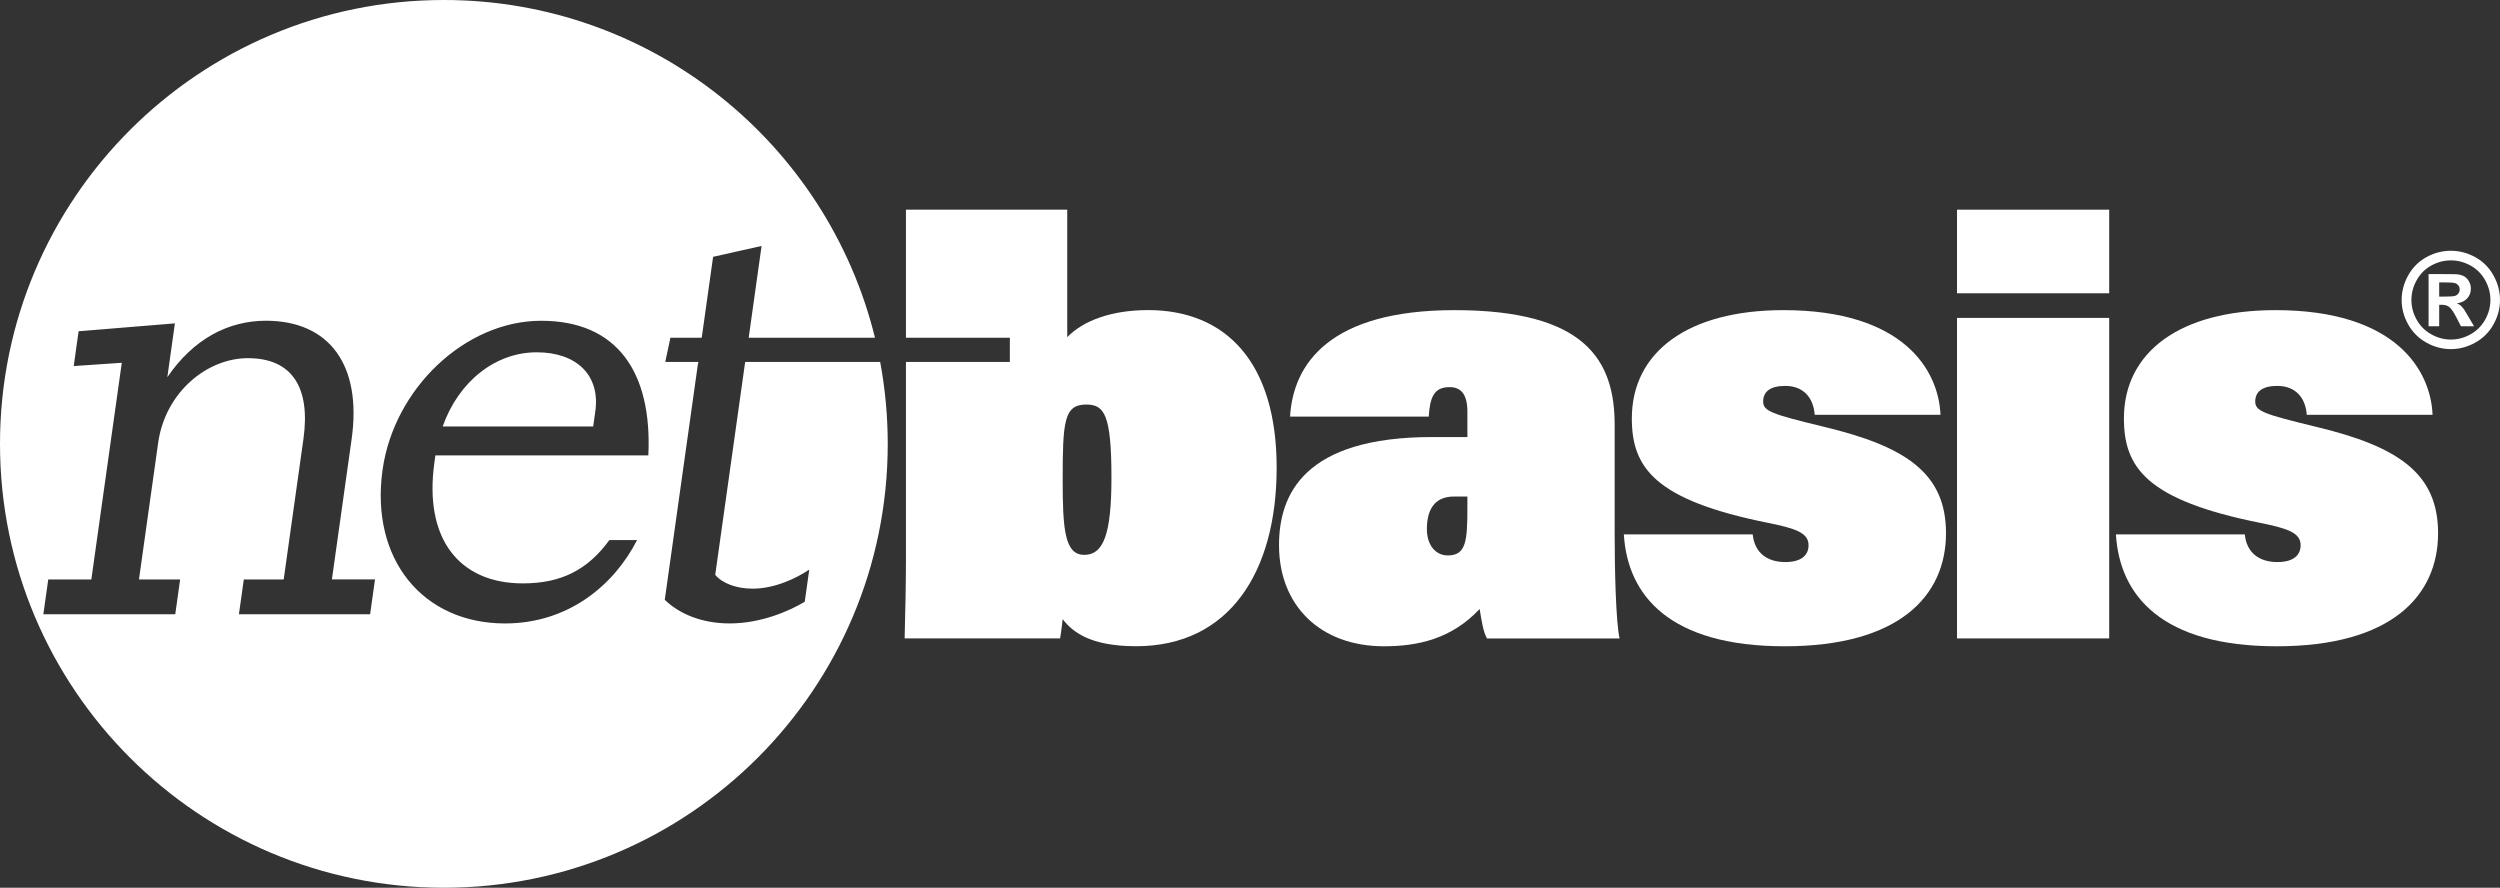
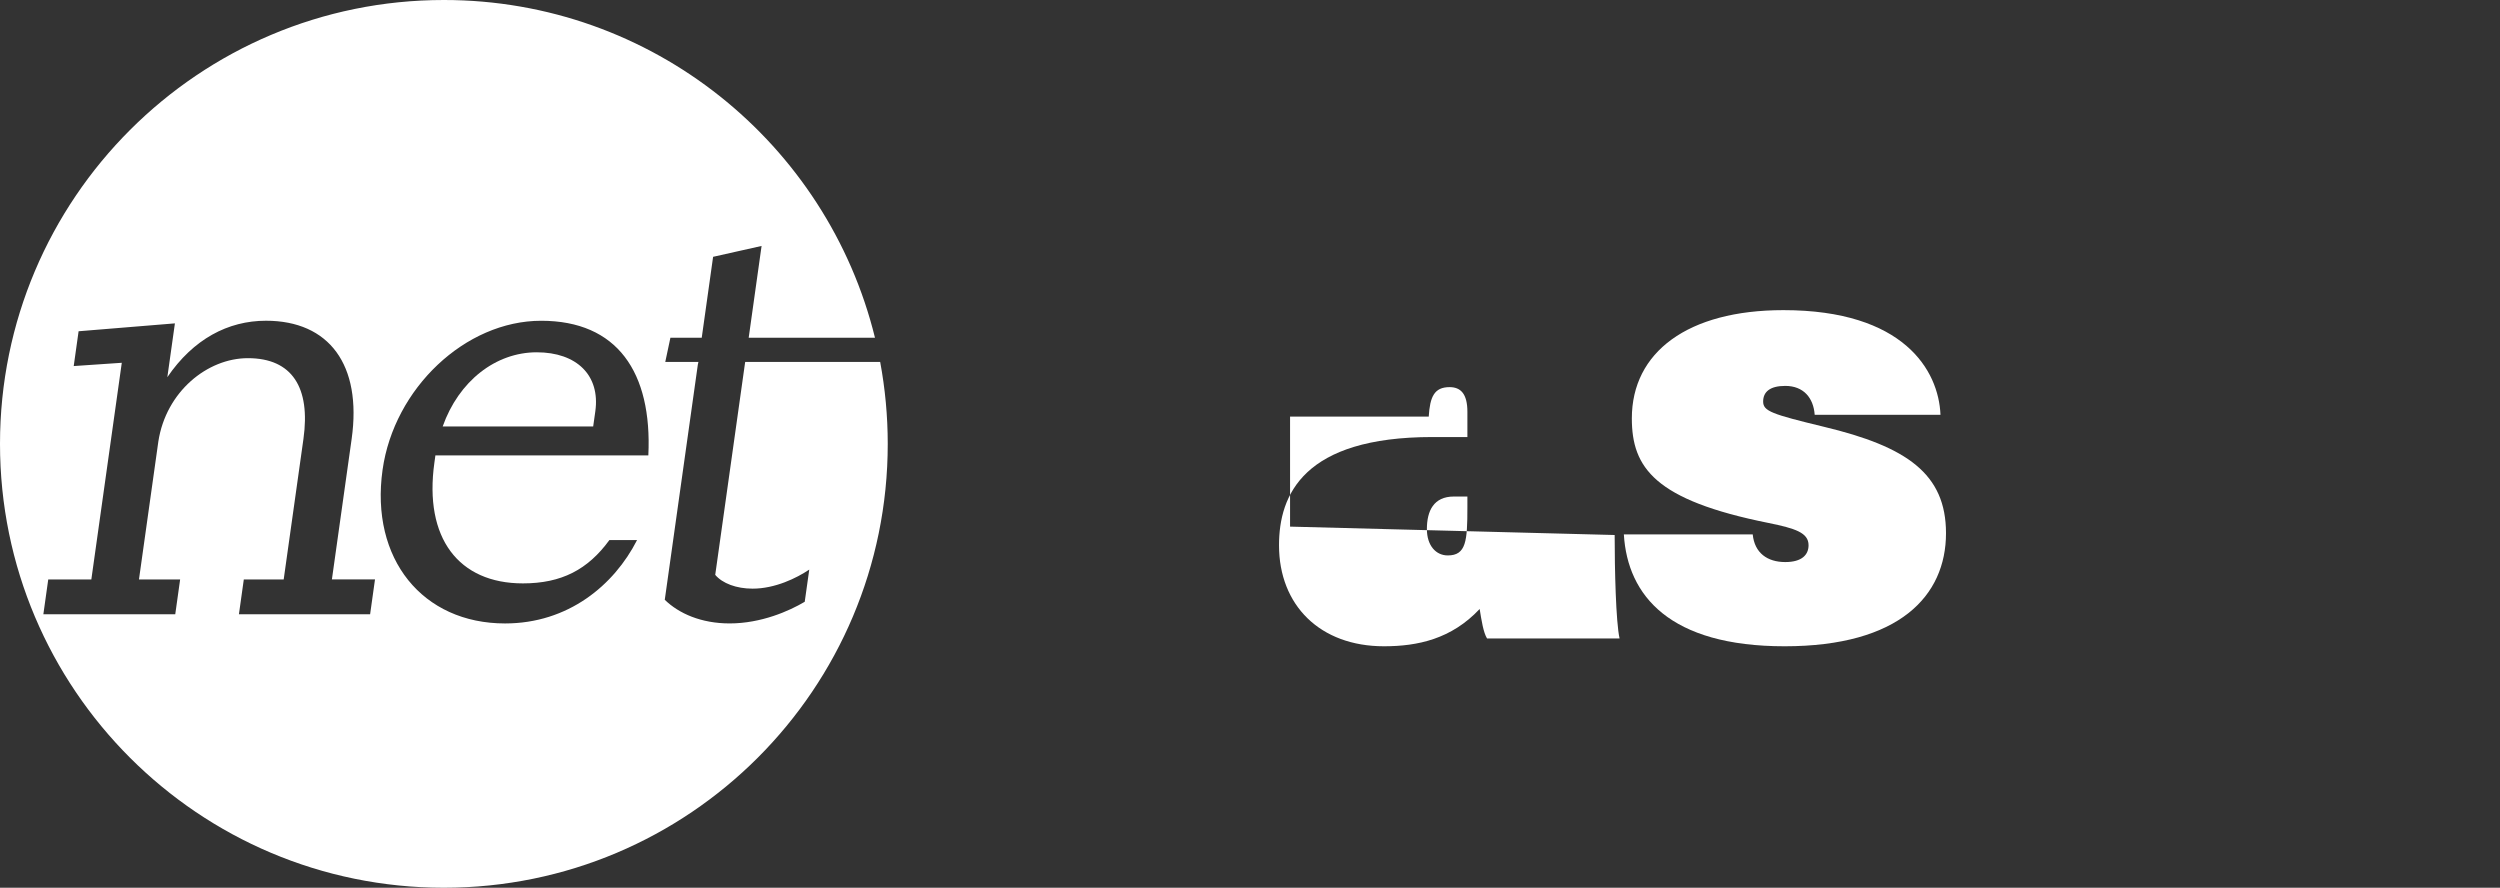
<svg xmlns="http://www.w3.org/2000/svg" id="NEW_logo" data-name="NEW logo" viewBox="0 0 855.6 303.82">
  <rect x="0" y="0" width="855.6" height="303.82" fill="#333333" stroke="none" />
  <defs>
    <style>
      .cls-1 {
        fill: #fff;
      }
    </style>
  </defs>
-   <path class="cls-1" d="M552.6,183.1c0,11.73.42,29.84,1.68,35.4h-45.36c-1.26-2.06-1.89-6.17-2.52-10.08-9.66,10.29-21.21,12.76-32.76,12.76-21.84,0-35.91-13.99-35.91-34.57,0-17.29,8.4-37.04,52.5-37.04h11.97v-8.64c0-6.17-2.31-8.44-6.09-8.44-5.25,0-6.72,3.29-7.14,10.08h-47.46c1.05-18.11,13.65-36.43,56.28-36.43,44.73,0,54.81,17.08,54.81,39.31v37.66ZM502.2,169.93h-4.62c-6.93,0-9.24,4.94-9.24,11.11,0,5.76,3.15,9.05,7.14,9.05,6.3,0,6.72-4.94,6.72-16.46v-3.7Z" />
+   <path class="cls-1" d="M552.6,183.1c0,11.73.42,29.84,1.68,35.4h-45.36c-1.26-2.06-1.89-6.17-2.52-10.08-9.66,10.29-21.21,12.76-32.76,12.76-21.84,0-35.91-13.99-35.91-34.57,0-17.29,8.4-37.04,52.5-37.04h11.97v-8.64c0-6.17-2.31-8.44-6.09-8.44-5.25,0-6.72,3.29-7.14,10.08h-47.46v37.66ZM502.2,169.93h-4.62c-6.93,0-9.24,4.94-9.24,11.11,0,5.76,3.15,9.05,7.14,9.05,6.3,0,6.72-4.94,6.72-16.46v-3.7Z" />
  <path class="cls-1" d="M599.85,182.89c.63,6.38,5.04,9.47,11.13,9.47,5.67,0,7.98-2.47,7.98-5.76,0-4.32-4.62-5.76-13.65-7.61-39.06-7.82-46.83-18.93-46.83-35.81,0-22.64,19.11-37.04,51.87-37.04,41.16,0,53.13,20.58,53.76,35.81h-43.05c-.42-5.76-3.78-9.88-10.08-9.88-5.25,0-7.56,2.06-7.56,5.35s2.94,4.32,20.79,8.64c28.35,6.79,41.79,16.05,41.79,36.43,0,21.4-15.96,38.69-55.23,38.69s-53.76-17.29-55.02-38.28h44.1Z" />
-   <path class="cls-1" d="M669.77,71.76h52.08v28.61h-52.08v-28.61ZM669.77,108.8h52.08v109.69h-52.08v-109.69Z" />
-   <path class="cls-1" d="M768.26,182.89c.63,6.38,5.04,9.47,11.13,9.47,5.67,0,7.98-2.47,7.98-5.76,0-4.32-4.62-5.76-13.65-7.61-39.06-7.82-46.83-18.93-46.83-35.81,0-22.64,19.11-37.04,51.87-37.04,41.16,0,53.13,20.58,53.76,35.81h-43.05c-.42-5.76-3.78-9.88-10.08-9.88-5.25,0-7.56,2.06-7.56,5.35s2.94,4.32,20.79,8.64c28.35,6.79,41.79,16.05,41.79,36.43,0,21.4-15.96,38.69-55.23,38.69s-53.76-17.29-55.02-38.28h44.1Z" />
-   <path class="cls-1" d="M838.77,85.82c2.89,0,5.65.72,8.31,2.16,2.65,1.44,4.73,3.51,6.25,6.21,1.52,2.7,2.27,5.52,2.27,8.46s-.74,5.72-2.23,8.38c-1.49,2.66-3.56,4.73-6.22,6.22-2.66,1.49-5.45,2.23-8.38,2.23s-5.72-.74-8.38-2.23c-2.66-1.49-4.73-3.56-6.22-6.22-1.49-2.66-2.23-5.45-2.23-8.38s.76-5.76,2.27-8.46c1.52-2.69,3.6-4.76,6.25-6.21,2.65-1.44,5.42-2.16,8.31-2.16ZM838.79,89.11c-2.31,0-4.53.58-6.66,1.74-2.12,1.16-3.8,2.82-5.02,4.99-1.22,2.17-1.83,4.44-1.83,6.81s.6,4.61,1.79,6.75c1.19,2.14,2.86,3.81,5,5.01,2.14,1.2,4.38,1.8,6.72,1.8s4.6-.6,6.73-1.8c2.13-1.2,3.8-2.87,5-5.01,1.2-2.14,1.8-4.39,1.8-6.75s-.61-4.64-1.83-6.81c-1.22-2.17-2.9-3.83-5.03-4.99-2.13-1.16-4.35-1.74-6.67-1.74ZM831.16,111.66v-17.86h3.62c3.4,0,5.3.01,5.71.04,1.2.1,2.13.34,2.8.71.67.37,1.22.94,1.67,1.71.45.77.67,1.62.67,2.56,0,1.29-.42,2.39-1.26,3.31-.84.92-2.02,1.48-3.55,1.7.54.21.96.43,1.25.67.29.24.7.7,1.21,1.37.13.18.57.9,1.32,2.18l2.11,3.6h-4.48l-1.49-2.9c-1.01-1.95-1.85-3.17-2.5-3.68-.66-.5-1.49-.76-2.5-.76h-.95v7.34h-3.62ZM834.79,101.51h1.47c2.09,0,3.39-.08,3.9-.24.51-.16.91-.44,1.2-.85.29-.4.44-.86.44-1.37s-.14-.94-.43-1.33c-.29-.39-.69-.67-1.22-.83-.53-.17-1.82-.25-3.89-.25h-1.47v4.88Z" />
-   <path class="cls-1" d="M392.85,106.13c-12.24,0-22.04,3.5-27.6,9.26v-43.63h-55.2v43.82h35.56v8.29h-35.56v68.28c0,6.38-.22,18.93-.45,26.34h53.2c.45-2.47.67-4.94.89-6.59,3.34,4.32,9.35,9.26,25.15,9.26,31.83,0,48.08-25.31,48.08-61.12s-17.14-53.92-44.07-53.92ZM371.04,189.89c-6.68,0-7.35-8.85-7.35-25.72,0-19.76.45-25.72,8.01-25.72,6.23,0,8.68,3.29,8.68,25.11,0,19.76-2.89,26.34-9.35,26.34Z" />
  <g>
    <path class="cls-1" d="M183.69,120.57c-14.09,0-26.71,9.89-32.19,25.39h51.51l.73-5.17c1.74-12.36-6.4-20.22-20.05-20.22Z" />
    <path class="cls-1" d="M255.06,123.87v.06s-.04,0-.04,0l-.13.91-10.11,71.9c2.45,2.92,7.26,4.72,12.77,4.72,7.71,0,15.03-3.59,19.41-6.52l-1.55,11.01c-5.29,3.15-14.91,7.41-25.7,7.41-9.69,0-17.36-3.37-22.2-8.09l11.31-80.44.21-.96h-11.35l1.76-8.29h10.72l3.89-27.69,16.59-3.72-4.41,31.41h43.22C283.16,49.23,223.29,0,151.91,0,68.01,0,0,68.01,0,151.91s68.01,151.91,151.91,151.91,151.91-68.01,151.91-151.91c0-9.58-.9-18.95-2.59-28.04h-46.17ZM126.68,210.22h-44.91l1.67-11.91h13.65l6.76-48.09c2.46-17.53-3.82-27.64-19.01-27.64-13.87,0-28.03,11.46-30.65,28.54l-6.63,47.19h14.09l-1.67,11.91H14.84l1.67-11.91h14.75l10.42-74.15-16.45,1.12,1.67-11.91,32.96-2.7-2.59,18.42c8.88-13.03,20.77-19.32,33.76-19.32,21.57,0,32.89,15.05,29.32,40.44l-6.76,48.09h14.75l-1.67,11.91ZM221.88,155.85h-72.87l-.09.67-.25,1.8c-3.63,25.84,8.28,41.34,30.29,41.34,13.21,0,22.24-4.72,29.6-14.83h9.47c-7.9,15.5-23.6,28.54-45.18,28.54-28.18,0-46.22-22.02-41.92-52.58,3.92-27.86,28.3-51.01,54.28-51.01s38.04,17.53,36.68,46.06Z" />
  </g>
</svg>